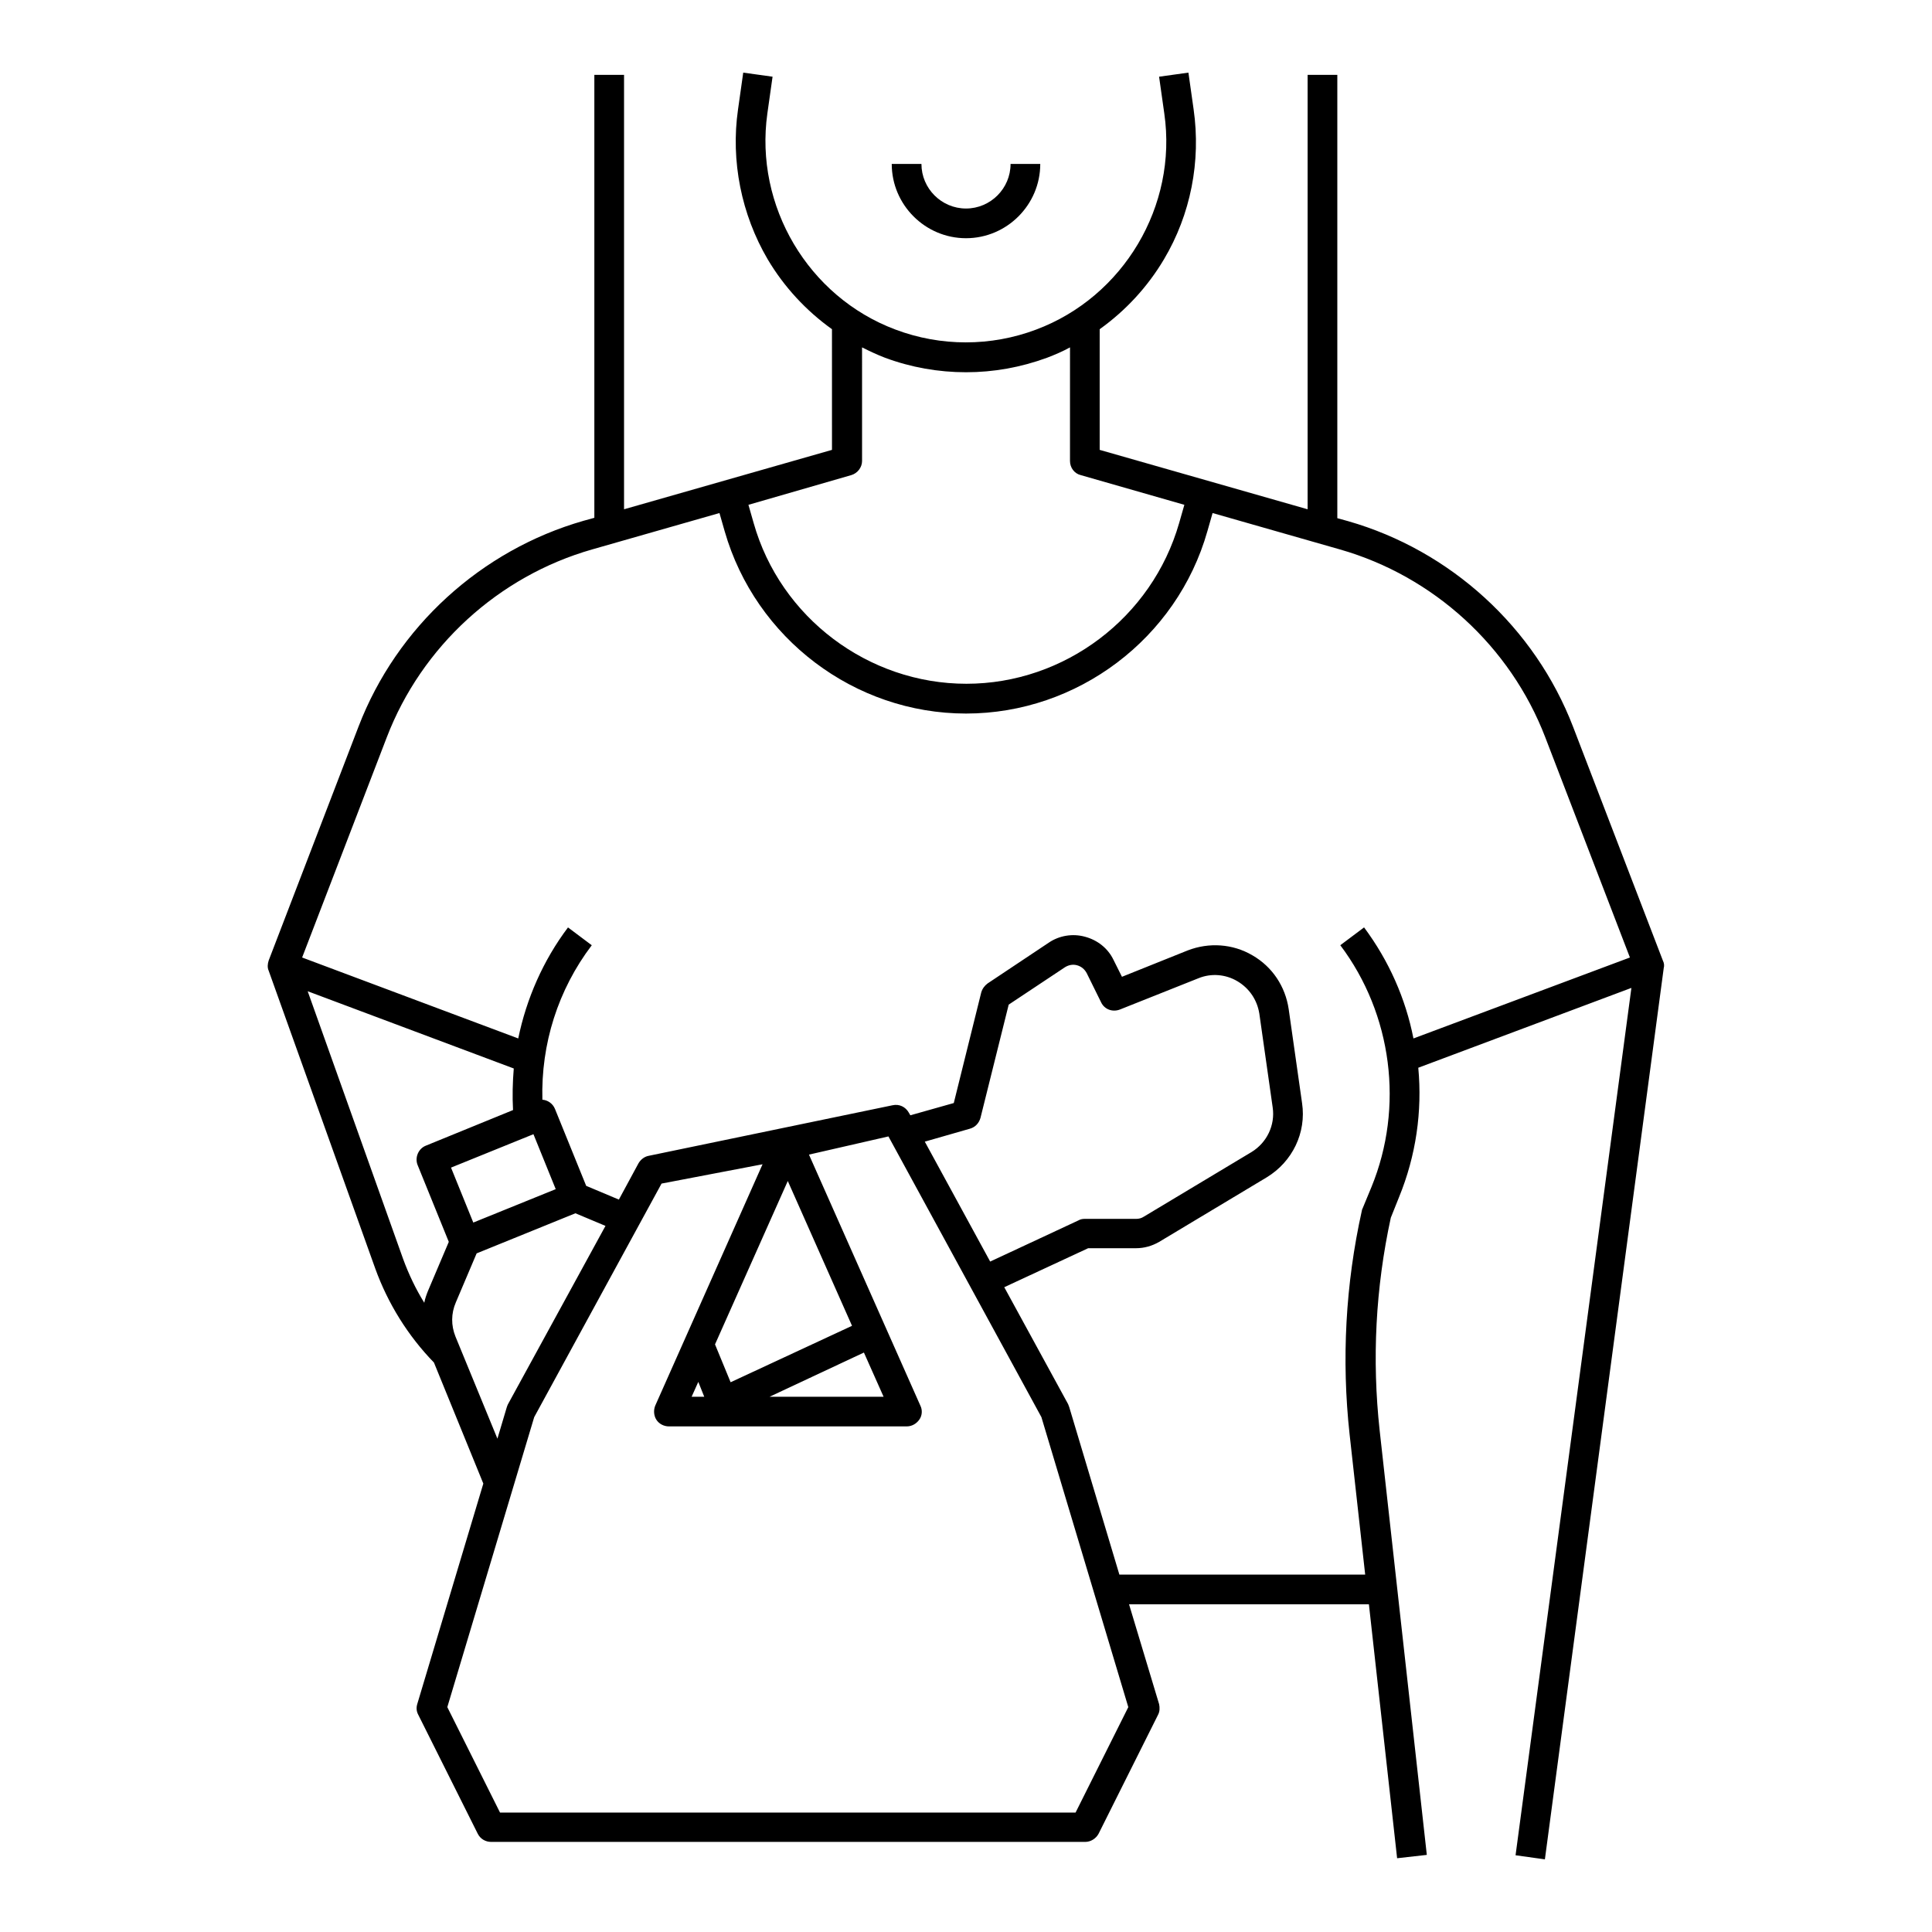
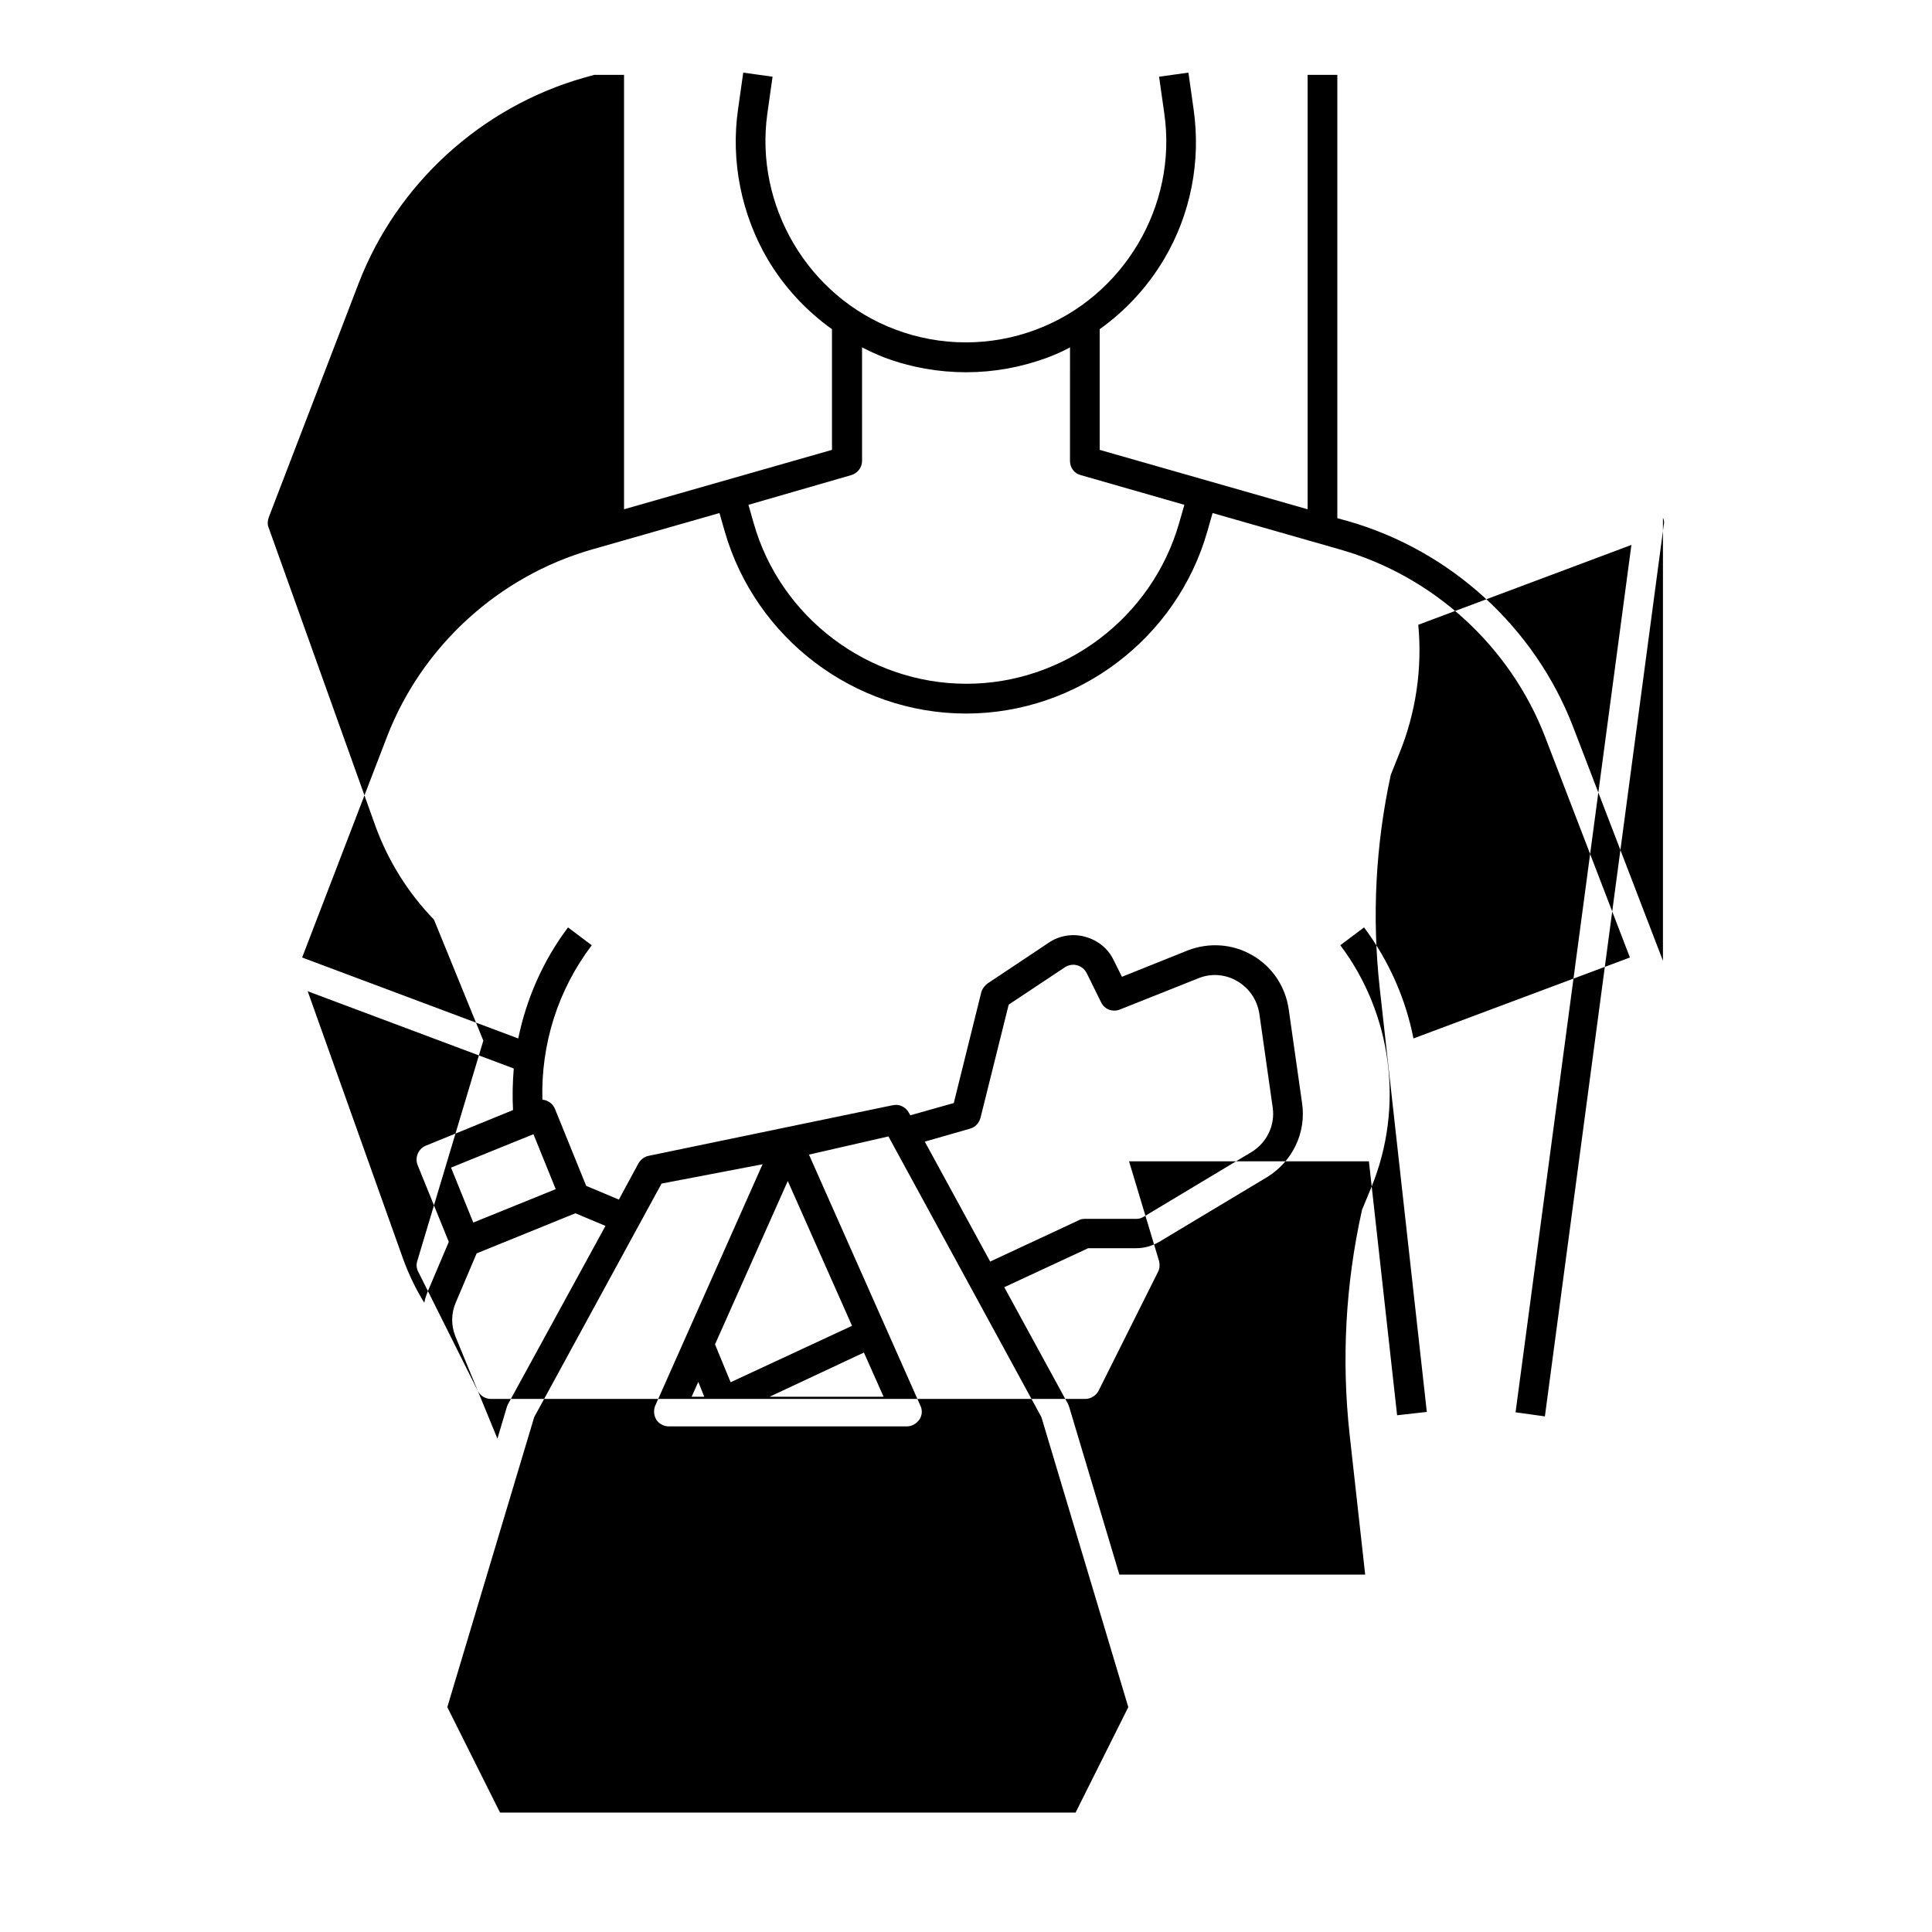
<svg xmlns="http://www.w3.org/2000/svg" fill="#000000" width="800px" height="800px" version="1.1" viewBox="144 144 512 512">
  <g>
-     <path d="m400 207.13c10.824 0 19.68-8.855 19.68-19.68h-7.871c0 6.496-5.312 11.809-11.809 11.809s-11.809-5.312-11.809-11.809h-7.871c0 10.824 8.855 19.68 19.68 19.68z" />
-     <path d="m584.7 398.62-23.812-61.992c-10.137-26.371-32.473-46.738-59.629-54.516l-2.856-0.789v-117.49h-7.871v115.13l-55.105-15.742v-31.98c6.887-4.922 12.695-11.219 17.023-18.5 7.086-11.906 9.84-25.977 7.871-39.754l-1.379-9.742-7.773 1.082 1.379 9.742c3.543 24.5-10.824 48.609-33.949 57.27-12.004 4.527-25.289 4.527-37.293 0-23.125-8.66-37.391-32.766-33.949-57.27l1.379-9.742-7.773-1.082-1.379 9.742c-1.969 13.676 0.887 27.848 7.871 39.754 4.328 7.281 10.137 13.578 17.023 18.5l0.004 31.98-55.105 15.742v-115.13h-7.871v117.39l-2.856 0.789c-27.16 7.773-49.496 28.141-59.629 54.516l-23.812 61.992c-0.297 0.887-0.395 1.871 0 2.754l28.242 78.918c3.344 9.25 8.66 17.809 15.547 24.895l13.086 32.078-17.516 58.449c-0.297 0.984-0.195 1.969 0.297 2.856l15.742 31.488c0.688 1.379 2.066 2.164 3.543 2.164h157.44c1.477 0 2.856-0.887 3.543-2.164l15.742-31.488c0.492-0.887 0.492-1.969 0.297-2.856l-7.969-26.469h63.566l7.477 67.305 7.871-0.887-12.496-112.47c-2.066-18.895-1.082-37.785 2.953-56.383l2.164-5.41c4.527-11.02 6.199-22.828 5.117-34.34l56.48-21.156-30.699 229.86 7.773 1.082 31.488-236.16c0.195-0.691 0.098-1.379-0.199-1.969zm-215.1-128.71c1.672-0.492 2.856-2.066 2.856-3.738l-0.004-30.113c1.969 0.984 4.035 1.969 6.102 2.754 6.887 2.559 14.168 3.836 21.453 3.836 7.281 0 14.465-1.277 21.453-3.836 2.066-0.789 4.133-1.672 6.102-2.754l-0.004 30.113c0 1.77 1.18 3.344 2.856 3.738l27.453 7.871-1.379 4.82c-7.184 25.094-30.406 42.605-56.383 42.605-25.977 0-49.297-17.516-56.383-42.605l-1.379-4.82zm-144.06 136.78 54.613 20.469c-0.297 3.641-0.395 7.281-0.195 11.02l-23.125 9.445c-1.969 0.789-2.953 3.148-2.164 5.117l8.266 20.367-5.512 12.988c-0.395 0.984-0.789 2.066-0.984 3.148-2.262-3.641-4.133-7.578-5.609-11.609zm43.887 61.301-5.902-14.562 21.844-8.855 5.902 14.562zm-4.723 30.211c-1.18-2.953-1.18-6.102 0.098-9.055l5.512-12.988 26.176-10.629 7.969 3.344-25.879 47.332c-0.098 0.195-0.195 0.492-0.297 0.789l-2.461 8.266zm164.33 126.15h-152.52l-13.973-27.945 23.027-76.852 33.75-61.895 26.766-5.117-28.438 63.961c-0.492 1.18-0.395 2.656 0.297 3.738 0.688 1.082 1.969 1.77 3.344 1.77h62.977c1.379 0 2.559-0.688 3.344-1.77 0.789-1.082 0.887-2.559 0.297-3.738l-29.52-66.52 21.059-4.82 40.539 74.391 23.027 76.852zm-99.977-114.14 1.574 3.938h-3.344zm49.102 3.938h-30.207l24.992-11.711zm-40.539-3.84-4.133-10.035 19.285-43.297 17.023 38.375zm51.461-63.762 12.004-3.445c1.379-0.395 2.363-1.477 2.754-2.856l7.477-30.012 14.957-9.938c0.984-0.59 2.066-0.789 3.148-0.492 1.082 0.297 1.969 0.984 2.559 2.066l3.836 7.773c0.887 1.871 3.051 2.656 5.019 1.871l20.762-8.266c3.344-1.379 7.184-1.082 10.332 0.789s5.215 4.922 5.805 8.562l3.543 24.895c0.688 4.723-1.574 9.348-5.609 11.809l-28.535 17.121c-0.59 0.395-1.277 0.59-2.066 0.59l-13.57-0.004c-0.59 0-1.18 0.098-1.672 0.395l-23.418 10.922zm116.41-56.777-6.297 4.723c13.777 18.301 16.926 42.902 8.266 64.059l-2.363 5.707c-0.098 0.195-0.195 0.395-0.195 0.59-4.328 19.484-5.41 39.457-3.246 59.238l4.133 37.195h-65.141l-13.285-44.379c-0.098-0.297-0.195-0.492-0.297-0.789l-16.926-30.996 22.238-10.332h12.695c2.164 0 4.231-0.59 6.102-1.672l28.535-17.121c6.789-4.133 10.527-11.809 9.348-19.68l-3.543-24.895c-0.887-6.004-4.328-11.219-9.645-14.27-5.215-3.051-11.512-3.445-17.121-1.277l-17.418 6.988-2.262-4.527c-1.477-3.051-4.231-5.215-7.578-6.102-3.246-0.887-6.789-0.297-9.543 1.574l-16.234 10.824c-0.789 0.59-1.379 1.379-1.672 2.363l-7.281 29.324-11.512 3.246-0.395-0.688c-0.887-1.574-2.559-2.363-4.328-1.969l-64.551 13.383c-1.18 0.195-2.164 0.984-2.754 1.969l-5.215 9.645-8.66-3.641-8.266-20.367c-0.59-1.477-1.969-2.363-3.344-2.461-0.395-14.762 4.133-29.125 13.086-40.934l-6.297-4.723c-6.594 8.758-11.02 18.895-13.188 29.422l-57.27-21.453 22.434-58.352c9.25-24.109 29.617-42.707 54.414-49.789l33.75-9.645 1.379 4.82c8.168 28.438 34.441 48.316 63.961 48.316s55.891-19.875 63.961-48.316l1.379-4.82 33.75 9.645c24.797 7.086 45.164 25.684 54.414 49.789l22.434 58.352-57.367 21.453c-2.066-10.539-6.492-20.574-13.086-29.43z" />
+     <path d="m584.7 398.62-23.812-61.992c-10.137-26.371-32.473-46.738-59.629-54.516l-2.856-0.789v-117.49h-7.871v115.13l-55.105-15.742v-31.98c6.887-4.922 12.695-11.219 17.023-18.5 7.086-11.906 9.84-25.977 7.871-39.754l-1.379-9.742-7.773 1.082 1.379 9.742c3.543 24.5-10.824 48.609-33.949 57.27-12.004 4.527-25.289 4.527-37.293 0-23.125-8.66-37.391-32.766-33.949-57.27l1.379-9.742-7.773-1.082-1.379 9.742c-1.969 13.676 0.887 27.848 7.871 39.754 4.328 7.281 10.137 13.578 17.023 18.5l0.004 31.98-55.105 15.742v-115.13h-7.871l-2.856 0.789c-27.16 7.773-49.496 28.141-59.629 54.516l-23.812 61.992c-0.297 0.887-0.395 1.871 0 2.754l28.242 78.918c3.344 9.25 8.66 17.809 15.547 24.895l13.086 32.078-17.516 58.449c-0.297 0.984-0.195 1.969 0.297 2.856l15.742 31.488c0.688 1.379 2.066 2.164 3.543 2.164h157.44c1.477 0 2.856-0.887 3.543-2.164l15.742-31.488c0.492-0.887 0.492-1.969 0.297-2.856l-7.969-26.469h63.566l7.477 67.305 7.871-0.887-12.496-112.47c-2.066-18.895-1.082-37.785 2.953-56.383l2.164-5.41c4.527-11.02 6.199-22.828 5.117-34.34l56.48-21.156-30.699 229.86 7.773 1.082 31.488-236.16c0.195-0.691 0.098-1.379-0.199-1.969zm-215.1-128.71c1.672-0.492 2.856-2.066 2.856-3.738l-0.004-30.113c1.969 0.984 4.035 1.969 6.102 2.754 6.887 2.559 14.168 3.836 21.453 3.836 7.281 0 14.465-1.277 21.453-3.836 2.066-0.789 4.133-1.672 6.102-2.754l-0.004 30.113c0 1.77 1.18 3.344 2.856 3.738l27.453 7.871-1.379 4.82c-7.184 25.094-30.406 42.605-56.383 42.605-25.977 0-49.297-17.516-56.383-42.605l-1.379-4.82zm-144.06 136.78 54.613 20.469c-0.297 3.641-0.395 7.281-0.195 11.02l-23.125 9.445c-1.969 0.789-2.953 3.148-2.164 5.117l8.266 20.367-5.512 12.988c-0.395 0.984-0.789 2.066-0.984 3.148-2.262-3.641-4.133-7.578-5.609-11.609zm43.887 61.301-5.902-14.562 21.844-8.855 5.902 14.562zm-4.723 30.211c-1.18-2.953-1.18-6.102 0.098-9.055l5.512-12.988 26.176-10.629 7.969 3.344-25.879 47.332c-0.098 0.195-0.195 0.492-0.297 0.789l-2.461 8.266zm164.33 126.15h-152.52l-13.973-27.945 23.027-76.852 33.75-61.895 26.766-5.117-28.438 63.961c-0.492 1.18-0.395 2.656 0.297 3.738 0.688 1.082 1.969 1.77 3.344 1.77h62.977c1.379 0 2.559-0.688 3.344-1.77 0.789-1.082 0.887-2.559 0.297-3.738l-29.52-66.52 21.059-4.82 40.539 74.391 23.027 76.852zm-99.977-114.14 1.574 3.938h-3.344zm49.102 3.938h-30.207l24.992-11.711zm-40.539-3.84-4.133-10.035 19.285-43.297 17.023 38.375zm51.461-63.762 12.004-3.445c1.379-0.395 2.363-1.477 2.754-2.856l7.477-30.012 14.957-9.938c0.984-0.59 2.066-0.789 3.148-0.492 1.082 0.297 1.969 0.984 2.559 2.066l3.836 7.773c0.887 1.871 3.051 2.656 5.019 1.871l20.762-8.266c3.344-1.379 7.184-1.082 10.332 0.789s5.215 4.922 5.805 8.562l3.543 24.895c0.688 4.723-1.574 9.348-5.609 11.809l-28.535 17.121c-0.59 0.395-1.277 0.59-2.066 0.59l-13.57-0.004c-0.59 0-1.18 0.098-1.672 0.395l-23.418 10.922zm116.41-56.777-6.297 4.723c13.777 18.301 16.926 42.902 8.266 64.059l-2.363 5.707c-0.098 0.195-0.195 0.395-0.195 0.59-4.328 19.484-5.41 39.457-3.246 59.238l4.133 37.195h-65.141l-13.285-44.379c-0.098-0.297-0.195-0.492-0.297-0.789l-16.926-30.996 22.238-10.332h12.695c2.164 0 4.231-0.59 6.102-1.672l28.535-17.121c6.789-4.133 10.527-11.809 9.348-19.68l-3.543-24.895c-0.887-6.004-4.328-11.219-9.645-14.27-5.215-3.051-11.512-3.445-17.121-1.277l-17.418 6.988-2.262-4.527c-1.477-3.051-4.231-5.215-7.578-6.102-3.246-0.887-6.789-0.297-9.543 1.574l-16.234 10.824c-0.789 0.59-1.379 1.379-1.672 2.363l-7.281 29.324-11.512 3.246-0.395-0.688c-0.887-1.574-2.559-2.363-4.328-1.969l-64.551 13.383c-1.18 0.195-2.164 0.984-2.754 1.969l-5.215 9.645-8.66-3.641-8.266-20.367c-0.59-1.477-1.969-2.363-3.344-2.461-0.395-14.762 4.133-29.125 13.086-40.934l-6.297-4.723c-6.594 8.758-11.02 18.895-13.188 29.422l-57.27-21.453 22.434-58.352c9.25-24.109 29.617-42.707 54.414-49.789l33.75-9.645 1.379 4.82c8.168 28.438 34.441 48.316 63.961 48.316s55.891-19.875 63.961-48.316l1.379-4.82 33.75 9.645c24.797 7.086 45.164 25.684 54.414 49.789l22.434 58.352-57.367 21.453c-2.066-10.539-6.492-20.574-13.086-29.43z" />
  </g>
</svg>